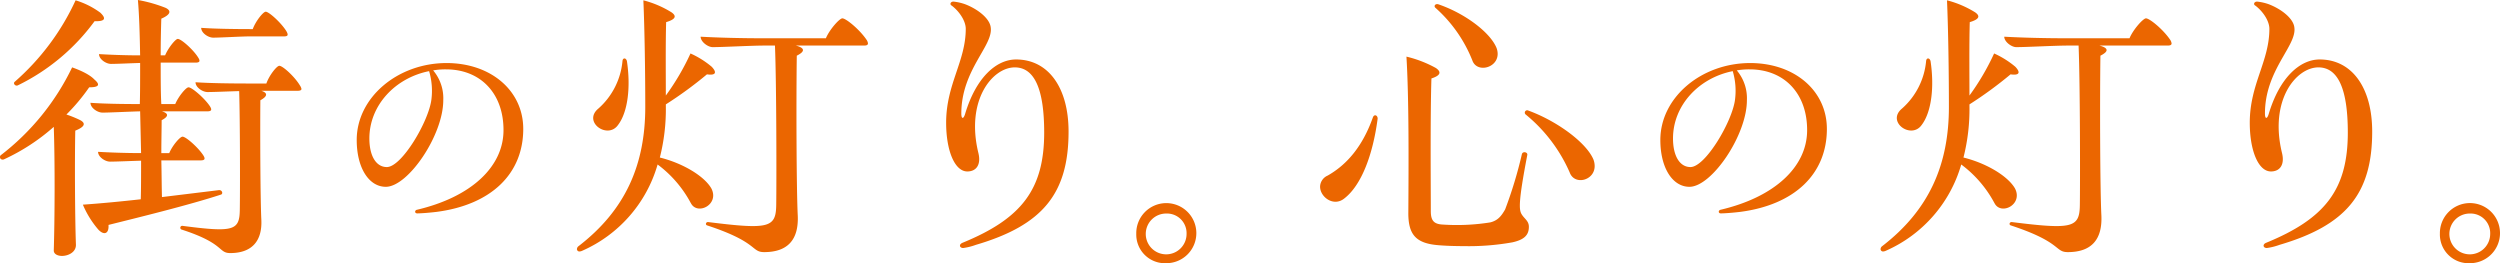
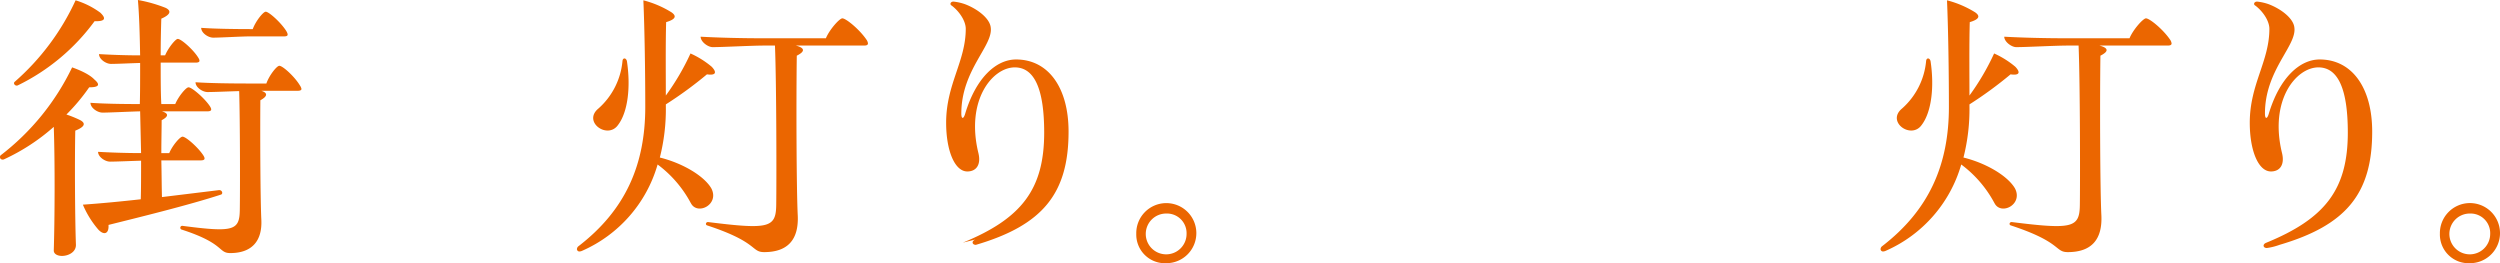
<svg xmlns="http://www.w3.org/2000/svg" width="632.483" height="66.587" viewBox="0 0 632.483 66.587">
  <defs>
    <clipPath id="clip-path">
      <rect id="長方形_2197" data-name="長方形 2197" width="632.483" height="66.587" transform="translate(0 0)" fill="#eb6600" />
    </clipPath>
  </defs>
  <g id="グループ_3602" data-name="グループ 3602" transform="translate(0 0)">
    <g id="グループ_3601" data-name="グループ 3601" clip-path="url(#clip-path)">
      <path id="パス_2562" data-name="パス 2562" d="M19.047,33.053c-.16,7.283-.08,22.329.16,28.812.08,1.921-1.92,2.881-3.521,2.881-1.12,0-2.081-.48-2.081-1.36.24-7.683.32-22.089,0-31.293A51.258,51.258,0,0,1,.96,40.336c-.56.161-.96-.16-.96-.56a.588.588,0,0,1,.16-.48A61.758,61.758,0,0,0,18.247,17.047c2.081.72,4.482,1.841,5.6,3.041,1.6,1.361,1.2,2-1.281,2a49.536,49.536,0,0,1-5.762,6.883,28.126,28.126,0,0,1,3.522,1.441c1.44.8,1.12,1.68-1.281,2.64M3.681,20.729A61.419,61.419,0,0,0,19.127.08,20.607,20.607,0,0,1,25.37,3.2c1.6,1.521,1.2,2.241-1.441,2.161A52.568,52.568,0,0,1,4.482,21.609c-.641.24-1.2-.481-.8-.88M27.451,56.9c.16,2.241-1.121,2.721-2.561,1.2a23.742,23.742,0,0,1-3.922-6.323c4.642-.32,9.6-.8,14.646-1.361.08-2.561.08-6.082.08-9.763-2.8.08-6.323.24-7.843.24-1.281,0-3.041-1.2-3.041-2.481,2.8.16,6.882.32,10.884.32l-.24-10.565c-3.041.08-7.683.321-9.524.321-1.28,0-3.041-1.2-3.041-2.481,3.281.24,8,.32,12.485.32.08-2.721.08-6.483.08-10.4-2.641.079-5.843.24-7.363.24-1.281,0-3.041-1.2-3.041-2.481,2.641.16,6.562.32,10.4.32-.08-5.2-.24-10.4-.56-14.006a36.064,36.064,0,0,1,7.043,2c1.44.72,1.28,1.681-1.121,2.721-.08,2.4-.16,5.762-.16,9.284h1.12c.8-1.921,2.642-4.162,3.2-4.162.88,0,3.922,2.721,5.122,4.642.64.96.48,1.361-.64,1.361h-8.8c0,3.841,0,7.763.16,10.484h3.522c.8-1.921,2.721-4.242,3.361-4.242.88,0,4.081,2.8,5.362,4.722.64.961.48,1.36-.64,1.36H40.976c1.841.561,1.6,1.361-.08,2.242,0,2.16-.08,5.2-.08,8.323h2c.8-1.921,2.721-4.162,3.361-4.162.881,0,3.922,2.721,5.2,4.642.641.96.48,1.361-.64,1.361H40.816c.08,3.361.08,6.722.16,9.283L55.382,48.1c.8-.08,1.121.88.56,1.12-8.323,2.721-21.128,5.843-28.491,7.683m48.82-34.414q0,.48-.961.48h-9.2c1.761.561,1.521,1.441-.24,2.4-.08,8.883,0,24.969.24,30.091.32,5.683-2.561,8.564-7.843,8.564-3.121,0-1.361-2.4-12.245-5.922a.487.487,0,1,1,.16-.961c12.886,1.681,14.406,1.2,14.486-4,.08-4.162.08-22.49-.16-30.093-2.8.08-6.4.241-8,.241-1.281,0-3.041-1.2-3.041-2.481,3.441.24,8.8.319,13.6.319h4.322c.72-2.08,2.641-4.481,3.281-4.481.88,0,3.922,2.8,5.2,4.962a2.488,2.488,0,0,1,.4.88M50.9,7.043c3.2.24,8.4.32,12.805.32h.24c.721-2,2.642-4.4,3.282-4.4.8,0,3.841,2.722,5.2,4.882.56.961.48,1.361-.56,1.361H63.385c-2.321,0-7.523.32-9.443.32-1.281,0-3.042-1.2-3.042-2.481" fill="#eb6600" />
-       <path id="パス_2563" data-name="パス 2563" d="M132.38,32.6c0,11.461-8.2,19.208-21.9,21-1.537.193-3.841.384-4.93.384-.64,0-.7-.7-.128-.9,13.7-3.2,21.9-10.82,21.961-20.04.065-9.348-5.762-15.494-14.534-15.494a18.255,18.255,0,0,0-3.266.256,10.93,10.93,0,0,1,2.561,7.555c0,8.836-8.9,21.9-14.533,21.9-4.29,0-7.363-4.8-7.363-11.845,0-10.756,10.372-19.464,22.729-19.464,11.2,0,19.4,6.979,19.4,16.647m-23.817-14.6c-8.644,1.729-15.111,8.708-15.111,17.031,0,4.354,1.666,7.235,4.418,7.235,3.777,0,10.564-11.525,11.269-17.031a17.472,17.472,0,0,0-.576-7.235" fill="#eb6600" />
      <path id="パス_2564" data-name="パス 2564" d="M174.77,51.381a29.383,29.383,0,0,0-8.4-9.765,34.15,34.15,0,0,1-19.128,21.849,1.862,1.862,0,0,1-.64.161.618.618,0,0,1-.64-.561.98.98,0,0,1,.319-.72c12.005-9.2,16.967-20.729,16.967-35.294,0-8.644-.159-19.448-.48-26.971a25.464,25.464,0,0,1,7.123,3.041c1.361.96,1.04,1.761-1.361,2.481-.16,5.6-.08,13.285-.08,18.568a61.34,61.34,0,0,0,6.243-10.645,22.805,22.805,0,0,1,5.362,3.361c1.441,1.521.961,2.242-1.2,1.921a99.8,99.8,0,0,1-10.4,7.6v.481a49.623,49.623,0,0,1-1.52,12.965c5.842,1.441,11.285,4.722,13.045,7.843,2.081,4.082-3.6,6.883-5.2,3.682M151.4,27.451a18.249,18.249,0,0,0,6.083-12.005c.08-.88.88-.88,1.121,0,.96,6.323.319,12.8-2.242,16.166-2.64,3.762-9.043-.8-4.962-4.161m68.188-16.487c0,.4-.32.561-.96.561H201.341c2.4.64,2.321,1.52.24,2.561-.16,12.085-.08,33.853.24,40.336.32,6.322-2.641,9.363-8.483,9.363-3.362,0-1.441-2.481-14.326-6.722-.72-.16-.4-.96.16-.881,15.366,1.921,17.127,1.441,17.207-4.322.08-5.361.08-30.572-.32-40.335H193.5c-3.362,0-10.565.4-13.206.4-1.2,0-3.041-1.36-3.041-2.641,4.322.241,10.164.4,16.006.4h15.687c.88-2.161,3.441-5.042,4.162-5.042.96,0,4.4,2.881,6.082,5.362a2.218,2.218,0,0,1,.4.96" fill="#eb6600" />
-       <path id="パス_2565" data-name="パス 2565" d="M243.6,61.385C258.41,55.3,264.172,47.94,264.172,33.534c0-11.045-2.481-16.487-7.443-16.487-5.6,0-12.484,8.244-9.2,21.689.72,2.961-.561,4.642-2.8,4.642-3.2,0-5.363-5.282-5.363-12.325,0-9.764,4.963-15.526,4.963-23.77,0-1.84-1.441-4.241-3.522-5.842-.64-.32-.32-1.04.4-1.04a12.668,12.668,0,0,1,2.881.64c3.2,1.2,6.323,3.6,6.563,5.922.64,4.642-7.443,10.724-7.443,21.769,0,1.441.56,1.441.961.08,2.721-9.124,7.843-13.765,12.885-13.765,8.163,0,13.285,7.122,13.285,18.247,0,15.686-6.563,23.689-23.449,28.652a15.187,15.187,0,0,1-3.2.8c-.96,0-1.2-.961-.08-1.361" fill="#eb6600" />
+       <path id="パス_2565" data-name="パス 2565" d="M243.6,61.385C258.41,55.3,264.172,47.94,264.172,33.534c0-11.045-2.481-16.487-7.443-16.487-5.6,0-12.484,8.244-9.2,21.689.72,2.961-.561,4.642-2.8,4.642-3.2,0-5.363-5.282-5.363-12.325,0-9.764,4.963-15.526,4.963-23.77,0-1.84-1.441-4.241-3.522-5.842-.64-.32-.32-1.04.4-1.04a12.668,12.668,0,0,1,2.881.64c3.2,1.2,6.323,3.6,6.563,5.922.64,4.642-7.443,10.724-7.443,21.769,0,1.441.56,1.441.961.08,2.721-9.124,7.843-13.765,12.885-13.765,8.163,0,13.285,7.122,13.285,18.247,0,15.686-6.563,23.689-23.449,28.652c-.96,0-1.2-.961-.08-1.361" fill="#eb6600" />
      <path id="パス_2566" data-name="パス 2566" d="M287.469,59.144a7.6,7.6,0,1,1,7.6,7.443,7.256,7.256,0,0,1-7.6-7.443m12.725,0a4.962,4.962,0,0,0-5.122-5.122,5.162,5.162,0,1,0,5.122,5.122" fill="#eb6600" />
-       <path id="パス_2567" data-name="パス 2567" d="M333.971,47.219a3.163,3.163,0,0,1,1.921-2.8c4.8-2.721,8.8-7.283,11.444-14.726.32-.881,1.2-.56,1.2.32-1.2,9.124-4.082,16.807-8.4,20.168-2.721,2.241-6.163-.32-6.163-2.961m22.328,6.4c.08-12.484.162-28.731-.48-39.295a29.453,29.453,0,0,1,7.444,2.881c1.521,1.04,1.12,1.921-1.121,2.641-.319,9.6-.159,27.931-.159,33.534,0,2.4.72,3.361,3.2,3.441a53.234,53.234,0,0,0,11.845-.56c1.92-.48,2.8-1.6,3.761-3.282a107.866,107.866,0,0,0,4.241-14c.241-.8,1.521-.48,1.361.24-2.32,12.085-2.081,13.845-1.44,14.966.72,1.2,1.841,1.681,1.841,3.2,0,2.161-1.281,3.281-4.163,3.922a62.886,62.886,0,0,1-12.324.96c-2.322,0-4.642-.08-6.483-.24-5.682-.48-7.6-2.721-7.524-8.4m16.167-38.415A35.1,35.1,0,0,0,363.182,2c-.479-.4-.16-.961.4-.961h.16c6.723,2.241,13.286,7.123,14.886,11.125,1.681,4.722-4.961,6.8-6.163,3.041M403.44,42.017c0,3.682-5.122,4.962-6.324,1.6a39.151,39.151,0,0,0-11.124-14.646.6.6,0,0,1,.56-1.041c7.284,2.641,14.727,8.084,16.568,12.4a4.766,4.766,0,0,1,.32,1.681" fill="#eb6600" />
-       <path id="パス_2568" data-name="パス 2568" d="M462.189,32.6c0,11.461-8.2,19.208-21.9,21-1.537.193-3.842.384-4.931.384-.639,0-.7-.7-.128-.9,13.7-3.2,21.9-10.82,21.961-20.04.065-9.348-5.761-15.494-14.533-15.494a18.248,18.248,0,0,0-3.266.256,10.93,10.93,0,0,1,2.561,7.555c0,8.836-8.9,21.9-14.533,21.9-4.29,0-7.364-4.8-7.364-11.845,0-10.756,10.373-19.464,22.73-19.464,11.2,0,19.4,6.979,19.4,16.647m-23.817-14.6c-8.644,1.729-15.11,8.708-15.11,17.031,0,4.354,1.665,7.235,4.418,7.235,3.777,0,10.564-11.525,11.268-17.031a17.439,17.439,0,0,0-.576-7.235" fill="#eb6600" />
      <path id="パス_2569" data-name="パス 2569" d="M504.581,51.381a29.387,29.387,0,0,0-8.4-9.765,34.153,34.153,0,0,1-19.128,21.849,1.862,1.862,0,0,1-.64.161.618.618,0,0,1-.64-.561.98.98,0,0,1,.319-.72c12-9.2,16.967-20.729,16.967-35.294,0-8.644-.159-19.448-.479-26.971A25.5,25.5,0,0,1,499.7,3.121c1.36.96,1.039,1.761-1.362,2.481-.16,5.6-.08,13.285-.08,18.568A61.348,61.348,0,0,0,504.5,13.525a22.868,22.868,0,0,1,5.362,3.361c1.44,1.521.96,2.242-1.2,1.921a99.575,99.575,0,0,1-10.4,7.6v.481a49.621,49.621,0,0,1-1.52,12.965c5.842,1.441,11.285,4.722,13.046,7.843,2.08,4.082-3.6,6.883-5.2,3.682M481.21,27.451a18.25,18.25,0,0,0,6.084-12.005c.08-.88.879-.88,1.12,0,.961,6.323.32,12.8-2.242,16.166-2.64,3.762-9.043-.8-4.962-4.161M549.4,10.964c0,.4-.32.561-.96.561H531.151c2.4.64,2.32,1.52.24,2.561-.161,12.085-.081,33.853.239,40.336.321,6.322-2.64,9.363-8.482,9.363-3.362,0-1.44-2.481-14.326-6.722-.72-.16-.4-.96.16-.881,15.365,1.921,17.127,1.441,17.206-4.322.08-5.361.08-30.572-.32-40.335h-2.561c-3.361,0-10.564.4-13.205.4-1.2,0-3.041-1.36-3.041-2.641,4.322.241,10.163.4,16.007.4h15.685c.88-2.161,3.442-5.042,4.162-5.042.961,0,4.4,2.881,6.082,5.362a2.222,2.222,0,0,1,.4.96" fill="#eb6600" />
      <path id="パス_2570" data-name="パス 2570" d="M573.413,61.385c14.806-6.083,20.568-13.445,20.568-27.851,0-11.045-2.481-16.487-7.443-16.487-5.6,0-12.485,8.244-9.2,21.689.721,2.961-.56,4.642-2.8,4.642-3.2,0-5.362-5.282-5.362-12.325,0-9.764,4.962-15.526,4.962-23.77,0-1.84-1.441-4.241-3.522-5.842-.639-.32-.319-1.04.4-1.04a12.662,12.662,0,0,1,2.88.64c3.2,1.2,6.324,3.6,6.564,5.922.64,4.642-7.443,10.724-7.443,21.769,0,1.441.56,1.441.96.08,2.721-9.124,7.843-13.765,12.885-13.765,8.163,0,13.285,7.122,13.285,18.247,0,15.686-6.562,23.689-23.449,28.652a15.2,15.2,0,0,1-3.2.8c-.961,0-1.2-.961-.08-1.361" fill="#eb6600" />
      <path id="パス_2571" data-name="パス 2571" d="M617.276,59.144a7.605,7.605,0,1,1,7.6,7.443,7.258,7.258,0,0,1-7.6-7.443m12.726,0a4.962,4.962,0,0,0-5.122-5.122A5.162,5.162,0,1,0,630,59.144" fill="#eb6600" />
    </g>
  </g>
</svg>